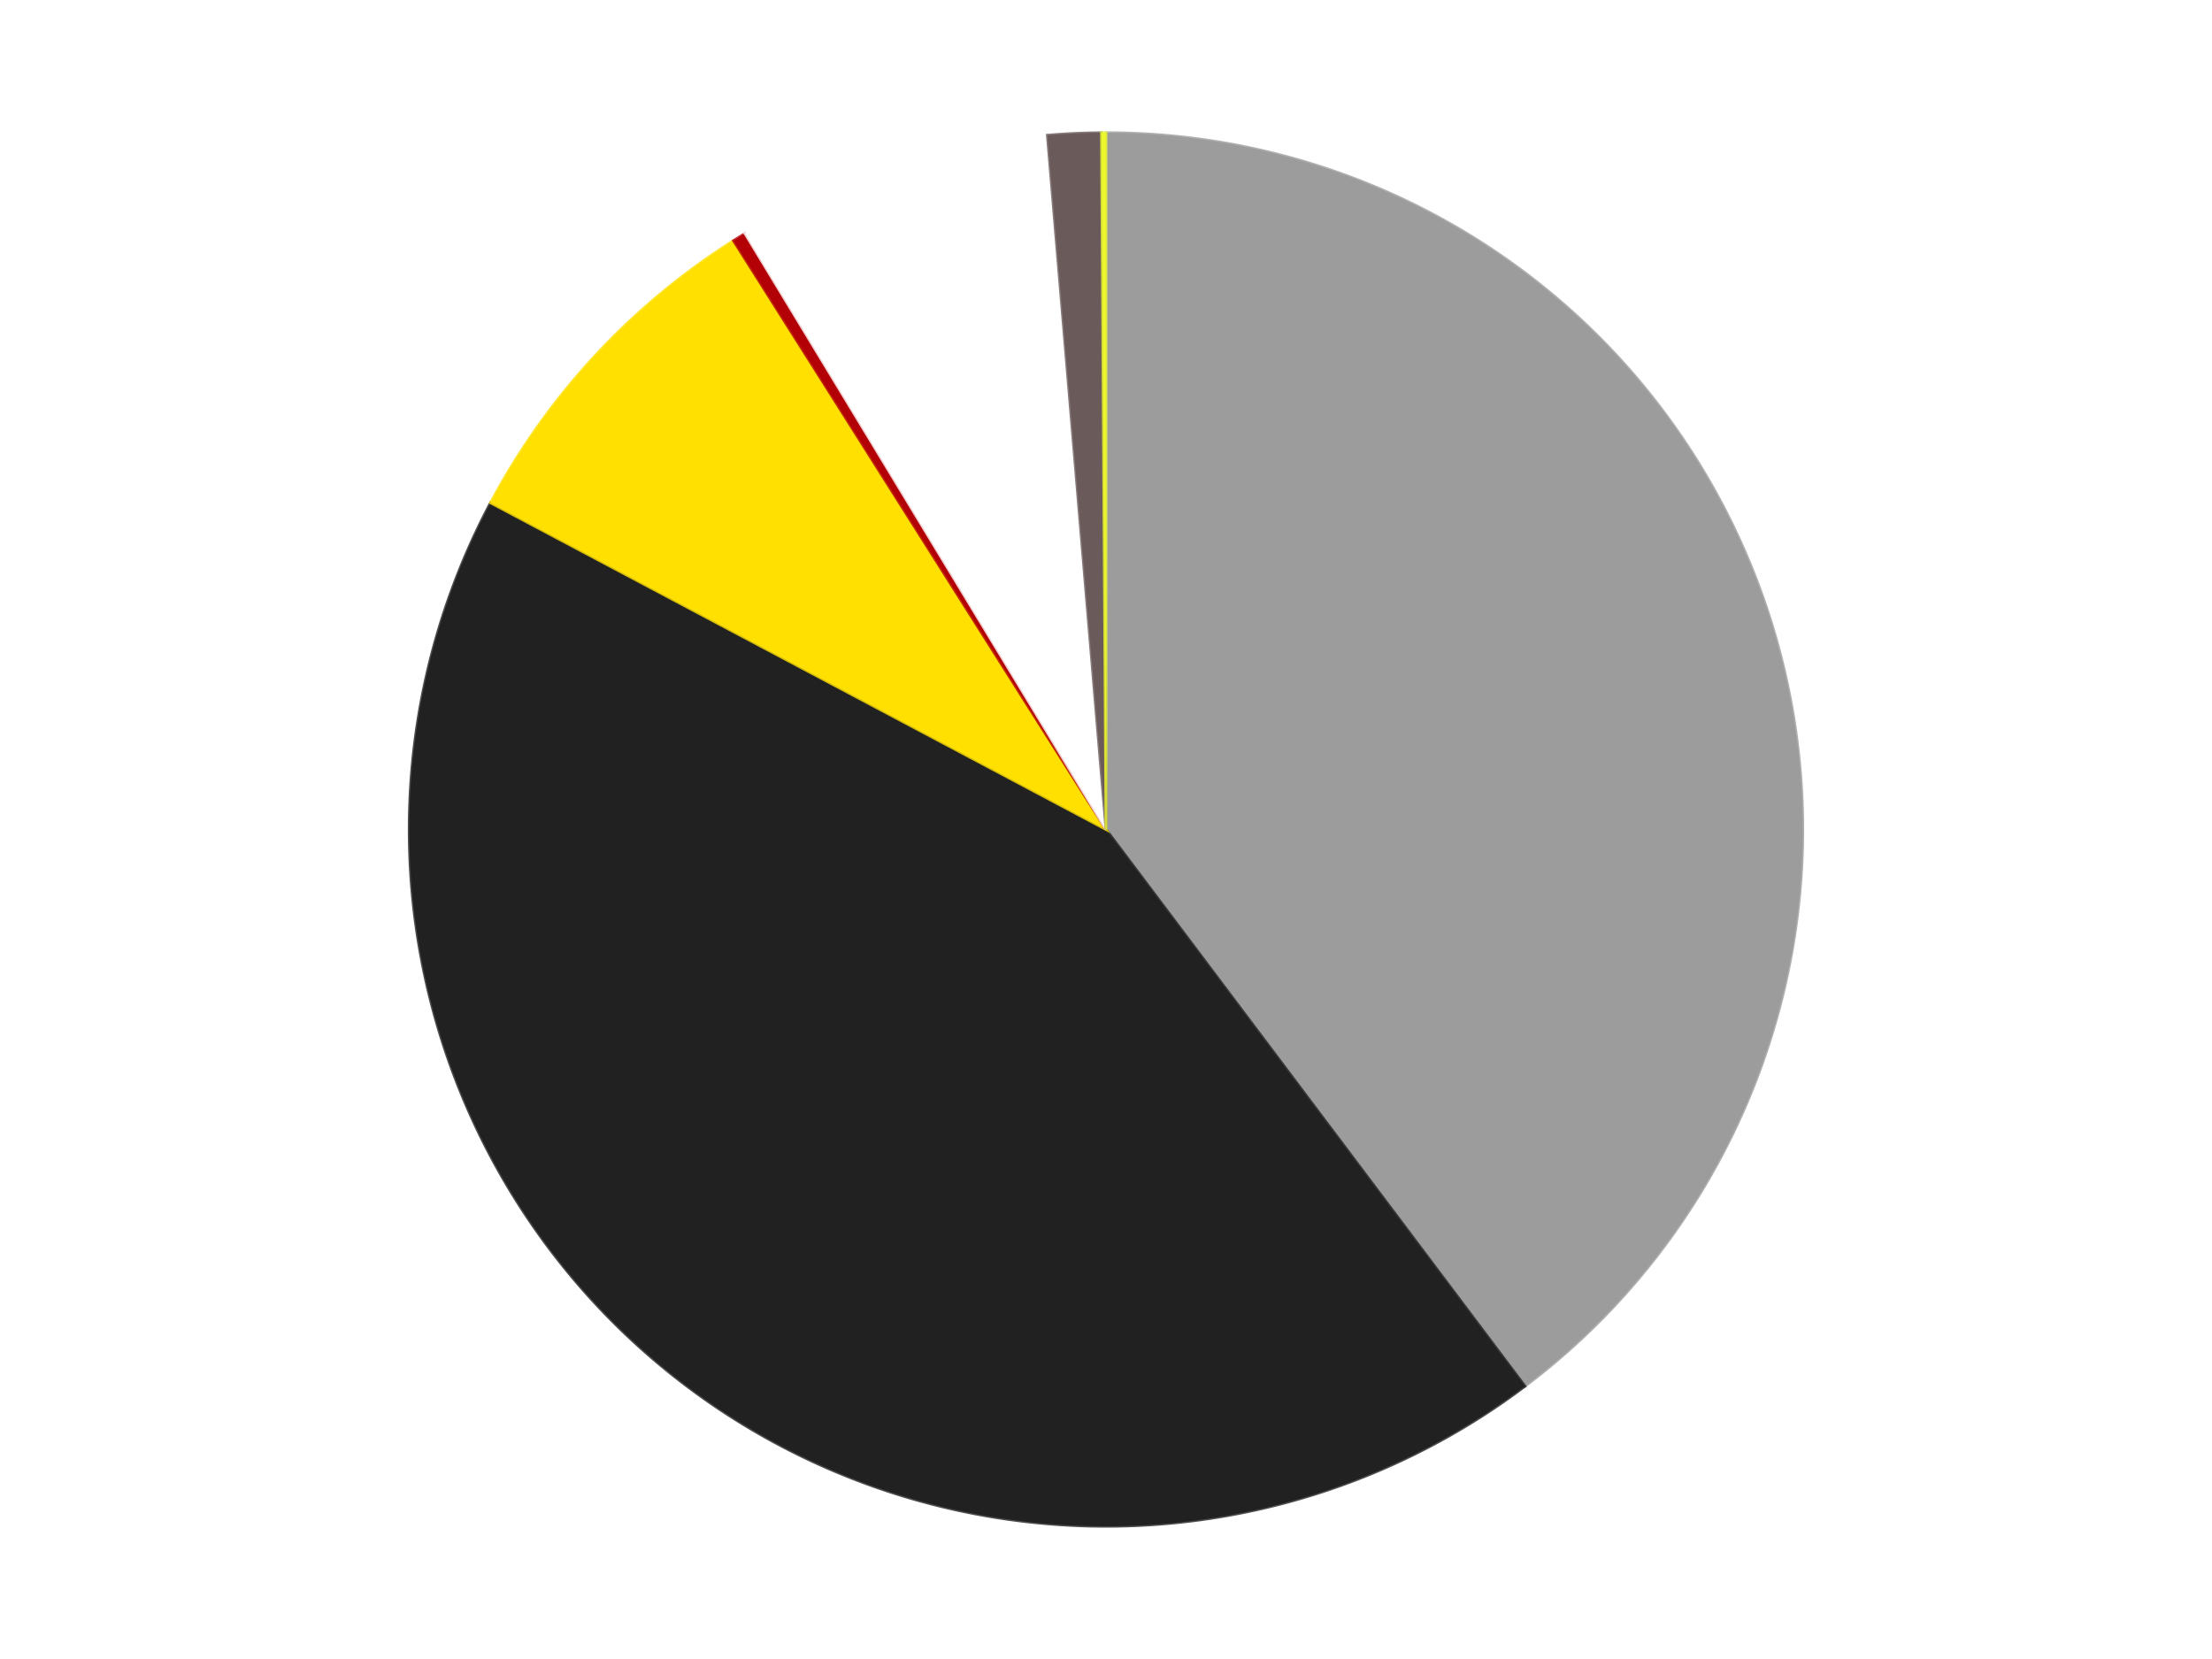
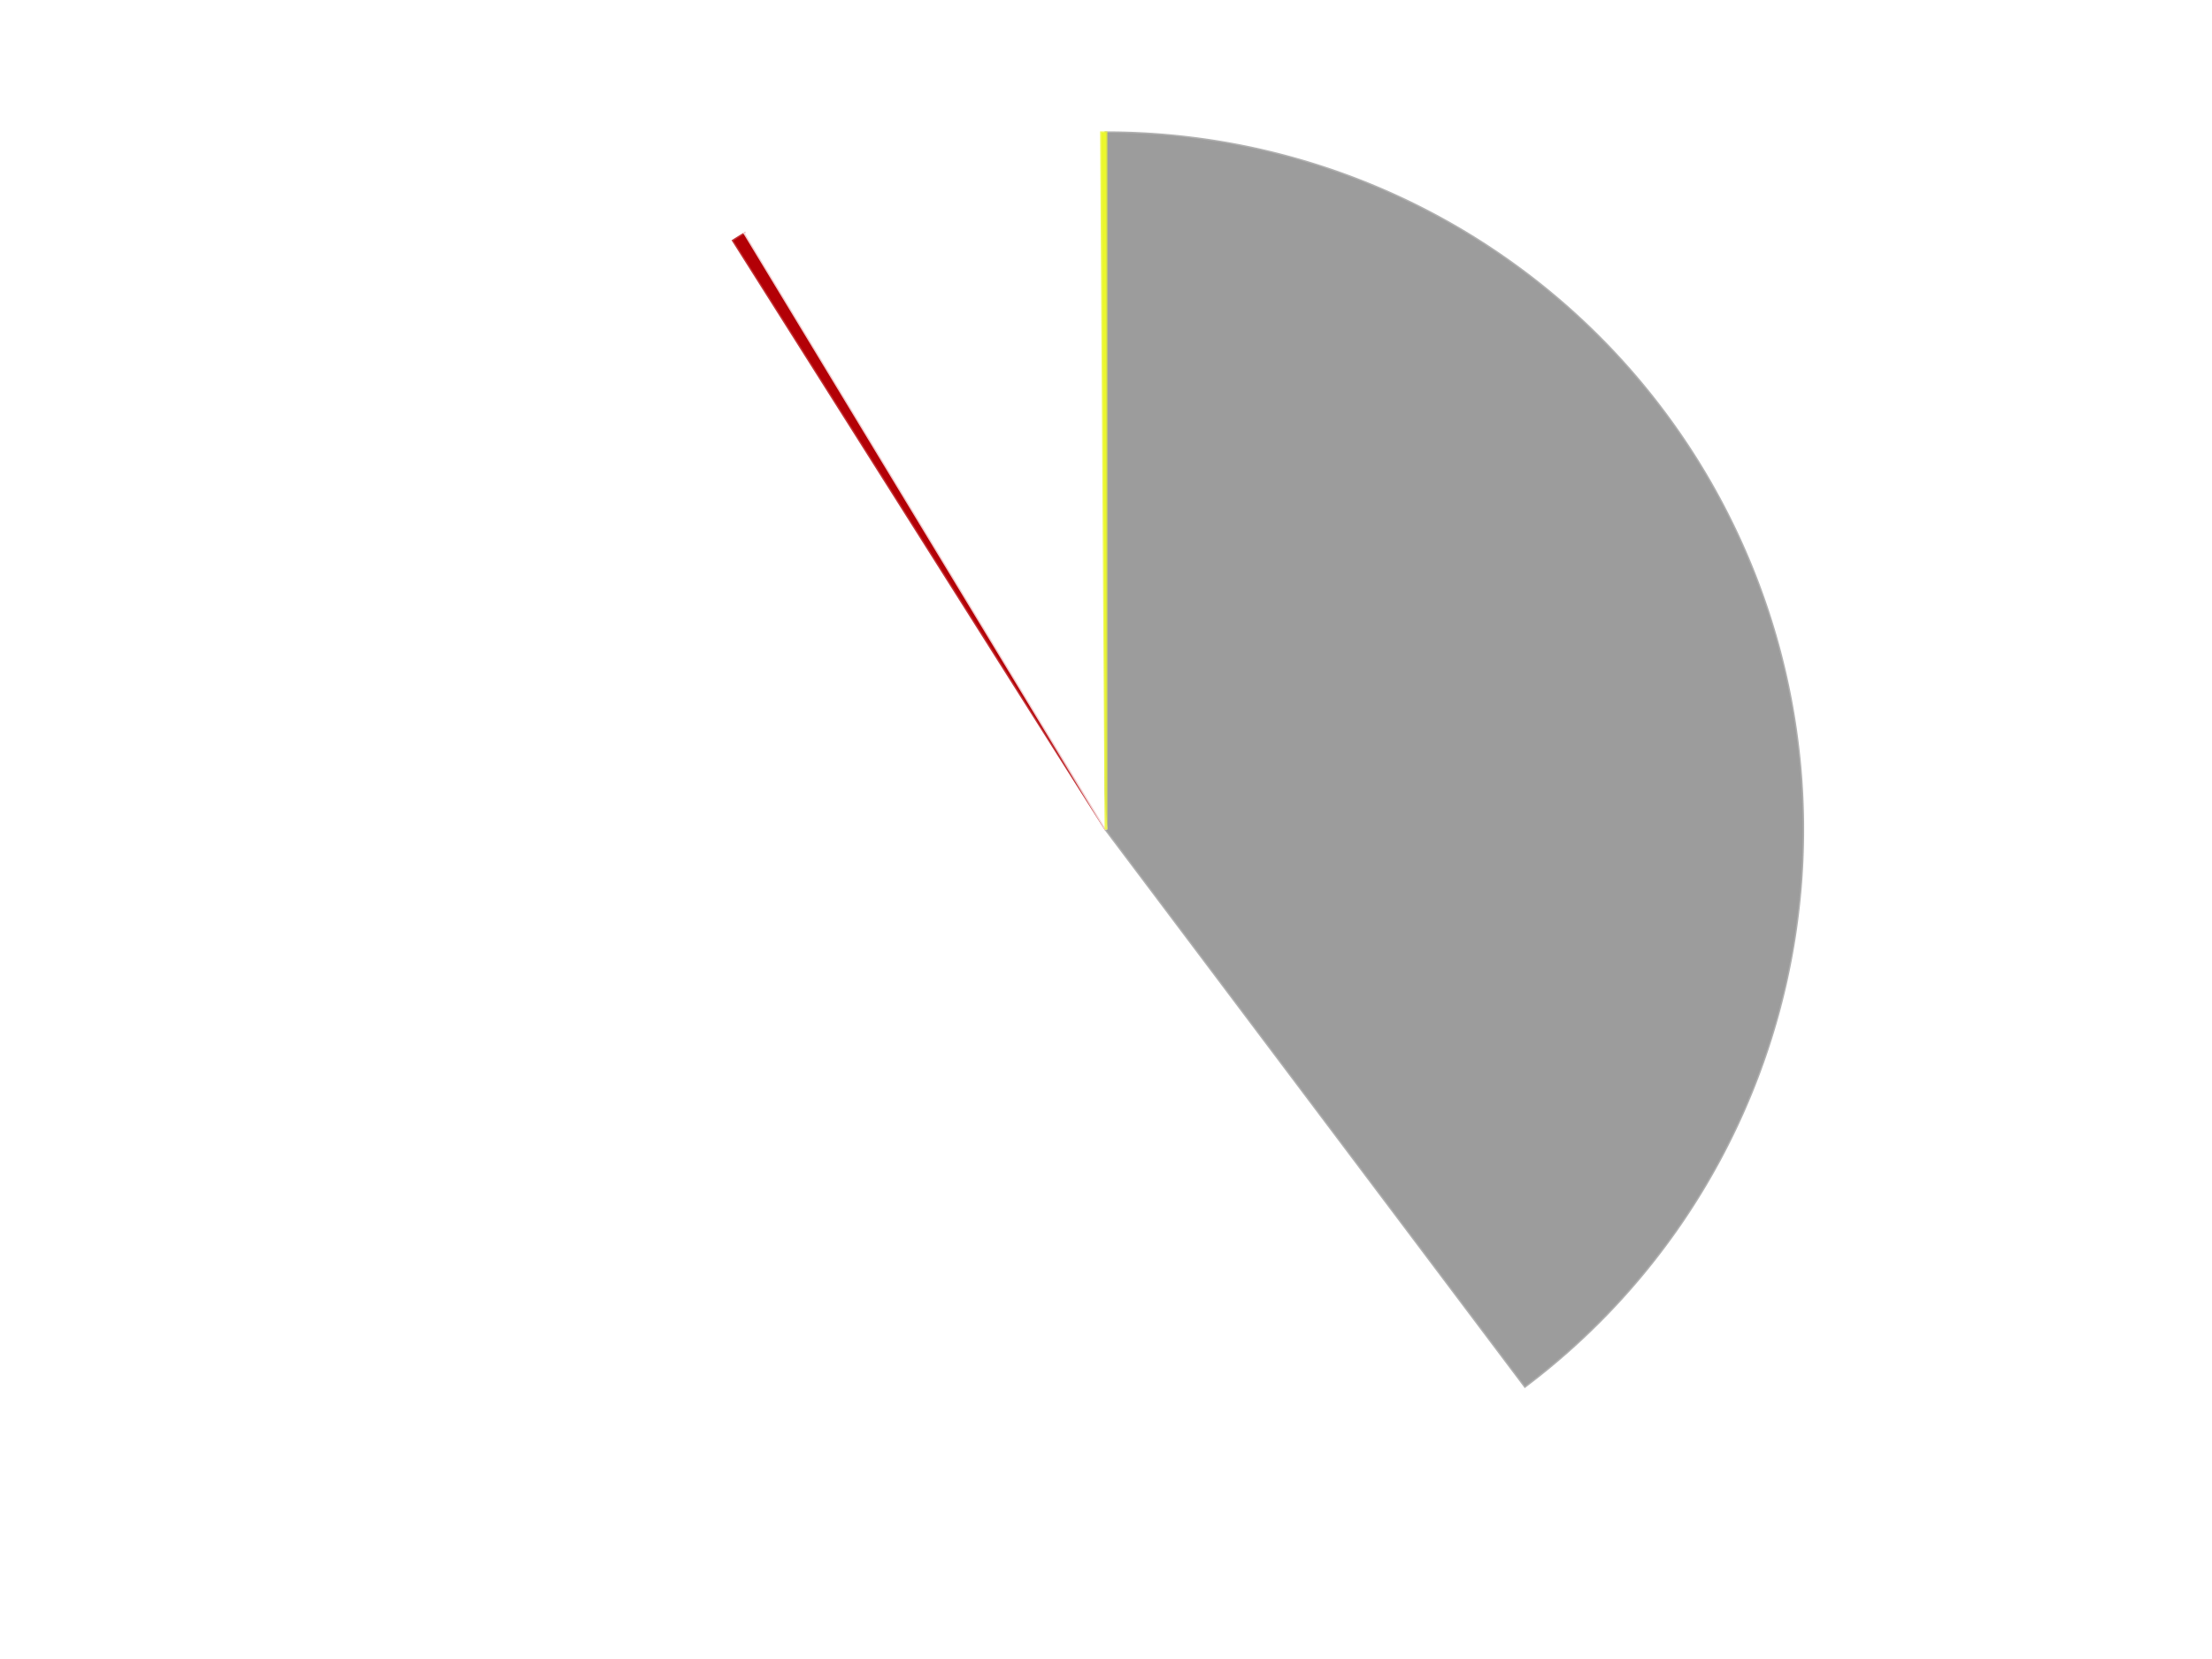
<svg xmlns="http://www.w3.org/2000/svg" xmlns:xlink="http://www.w3.org/1999/xlink" id="chart-d17834fa-b52a-4c5c-a540-f92d96001543" class="pygal-chart" viewBox="0 0 800 600">
  <defs>
    <style type="text/css">#chart-d17834fa-b52a-4c5c-a540-f92d96001543{-webkit-user-select:none;-webkit-font-smoothing:antialiased;font-family:Consolas,"Liberation Mono",Menlo,Courier,monospace}#chart-d17834fa-b52a-4c5c-a540-f92d96001543 .title{font-family:Consolas,"Liberation Mono",Menlo,Courier,monospace;font-size:16px}#chart-d17834fa-b52a-4c5c-a540-f92d96001543 .legends .legend text{font-family:Consolas,"Liberation Mono",Menlo,Courier,monospace;font-size:14px}#chart-d17834fa-b52a-4c5c-a540-f92d96001543 .axis text{font-family:Consolas,"Liberation Mono",Menlo,Courier,monospace;font-size:10px}#chart-d17834fa-b52a-4c5c-a540-f92d96001543 .axis text.major{font-family:Consolas,"Liberation Mono",Menlo,Courier,monospace;font-size:10px}#chart-d17834fa-b52a-4c5c-a540-f92d96001543 .text-overlay text.value{font-family:Consolas,"Liberation Mono",Menlo,Courier,monospace;font-size:16px}#chart-d17834fa-b52a-4c5c-a540-f92d96001543 .text-overlay text.label{font-family:Consolas,"Liberation Mono",Menlo,Courier,monospace;font-size:10px}#chart-d17834fa-b52a-4c5c-a540-f92d96001543 .tooltip{font-family:Consolas,"Liberation Mono",Menlo,Courier,monospace;font-size:14px}#chart-d17834fa-b52a-4c5c-a540-f92d96001543 text.no_data{font-family:Consolas,"Liberation Mono",Menlo,Courier,monospace;font-size:64px}
#chart-d17834fa-b52a-4c5c-a540-f92d96001543{background-color:transparent}#chart-d17834fa-b52a-4c5c-a540-f92d96001543 path,#chart-d17834fa-b52a-4c5c-a540-f92d96001543 line,#chart-d17834fa-b52a-4c5c-a540-f92d96001543 rect,#chart-d17834fa-b52a-4c5c-a540-f92d96001543 circle{-webkit-transition:150ms;-moz-transition:150ms;transition:150ms}#chart-d17834fa-b52a-4c5c-a540-f92d96001543 .graph &gt; .background{fill:transparent}#chart-d17834fa-b52a-4c5c-a540-f92d96001543 .plot &gt; .background{fill:transparent}#chart-d17834fa-b52a-4c5c-a540-f92d96001543 .graph{fill:rgba(0,0,0,.87)}#chart-d17834fa-b52a-4c5c-a540-f92d96001543 text.no_data{fill:rgba(0,0,0,1)}#chart-d17834fa-b52a-4c5c-a540-f92d96001543 .title{fill:rgba(0,0,0,1)}#chart-d17834fa-b52a-4c5c-a540-f92d96001543 .legends .legend text{fill:rgba(0,0,0,.87)}#chart-d17834fa-b52a-4c5c-a540-f92d96001543 .legends .legend:hover text{fill:rgba(0,0,0,1)}#chart-d17834fa-b52a-4c5c-a540-f92d96001543 .axis .line{stroke:rgba(0,0,0,1)}#chart-d17834fa-b52a-4c5c-a540-f92d96001543 .axis .guide.line{stroke:rgba(0,0,0,.54)}#chart-d17834fa-b52a-4c5c-a540-f92d96001543 .axis .major.line{stroke:rgba(0,0,0,.87)}#chart-d17834fa-b52a-4c5c-a540-f92d96001543 .axis text.major{fill:rgba(0,0,0,1)}#chart-d17834fa-b52a-4c5c-a540-f92d96001543 .axis.y .guides:hover .guide.line,#chart-d17834fa-b52a-4c5c-a540-f92d96001543 .line-graph .axis.x .guides:hover .guide.line,#chart-d17834fa-b52a-4c5c-a540-f92d96001543 .stackedline-graph .axis.x .guides:hover .guide.line,#chart-d17834fa-b52a-4c5c-a540-f92d96001543 .xy-graph .axis.x .guides:hover .guide.line{stroke:rgba(0,0,0,1)}#chart-d17834fa-b52a-4c5c-a540-f92d96001543 .axis .guides:hover text{fill:rgba(0,0,0,1)}#chart-d17834fa-b52a-4c5c-a540-f92d96001543 .reactive{fill-opacity:1.0;stroke-opacity:.8;stroke-width:1}#chart-d17834fa-b52a-4c5c-a540-f92d96001543 .ci{stroke:rgba(0,0,0,.87)}#chart-d17834fa-b52a-4c5c-a540-f92d96001543 .reactive.active,#chart-d17834fa-b52a-4c5c-a540-f92d96001543 .active .reactive{fill-opacity:0.6;stroke-opacity:.9;stroke-width:4}#chart-d17834fa-b52a-4c5c-a540-f92d96001543 .ci .reactive.active{stroke-width:1.5}#chart-d17834fa-b52a-4c5c-a540-f92d96001543 .series text{fill:rgba(0,0,0,1)}#chart-d17834fa-b52a-4c5c-a540-f92d96001543 .tooltip rect{fill:transparent;stroke:rgba(0,0,0,1);-webkit-transition:opacity 150ms;-moz-transition:opacity 150ms;transition:opacity 150ms}#chart-d17834fa-b52a-4c5c-a540-f92d96001543 .tooltip .label{fill:rgba(0,0,0,.87)}#chart-d17834fa-b52a-4c5c-a540-f92d96001543 .tooltip .label{fill:rgba(0,0,0,.87)}#chart-d17834fa-b52a-4c5c-a540-f92d96001543 .tooltip .legend{font-size:.8em;fill:rgba(0,0,0,.54)}#chart-d17834fa-b52a-4c5c-a540-f92d96001543 .tooltip .x_label{font-size:.6em;fill:rgba(0,0,0,1)}#chart-d17834fa-b52a-4c5c-a540-f92d96001543 .tooltip .xlink{font-size:.5em;text-decoration:underline}#chart-d17834fa-b52a-4c5c-a540-f92d96001543 .tooltip .value{font-size:1.5em}#chart-d17834fa-b52a-4c5c-a540-f92d96001543 .bound{font-size:.5em}#chart-d17834fa-b52a-4c5c-a540-f92d96001543 .max-value{font-size:.75em;fill:rgba(0,0,0,.54)}#chart-d17834fa-b52a-4c5c-a540-f92d96001543 .map-element{fill:transparent;stroke:rgba(0,0,0,.54) !important}#chart-d17834fa-b52a-4c5c-a540-f92d96001543 .map-element .reactive{fill-opacity:inherit;stroke-opacity:inherit}#chart-d17834fa-b52a-4c5c-a540-f92d96001543 .color-0,#chart-d17834fa-b52a-4c5c-a540-f92d96001543 .color-0 a:visited{stroke:#F44336;fill:#F44336}#chart-d17834fa-b52a-4c5c-a540-f92d96001543 .color-1,#chart-d17834fa-b52a-4c5c-a540-f92d96001543 .color-1 a:visited{stroke:#3F51B5;fill:#3F51B5}#chart-d17834fa-b52a-4c5c-a540-f92d96001543 .color-2,#chart-d17834fa-b52a-4c5c-a540-f92d96001543 .color-2 a:visited{stroke:#009688;fill:#009688}#chart-d17834fa-b52a-4c5c-a540-f92d96001543 .color-3,#chart-d17834fa-b52a-4c5c-a540-f92d96001543 .color-3 a:visited{stroke:#FFC107;fill:#FFC107}#chart-d17834fa-b52a-4c5c-a540-f92d96001543 .color-4,#chart-d17834fa-b52a-4c5c-a540-f92d96001543 .color-4 a:visited{stroke:#FF5722;fill:#FF5722}#chart-d17834fa-b52a-4c5c-a540-f92d96001543 .color-5,#chart-d17834fa-b52a-4c5c-a540-f92d96001543 .color-5 a:visited{stroke:#9C27B0;fill:#9C27B0}#chart-d17834fa-b52a-4c5c-a540-f92d96001543 .color-6,#chart-d17834fa-b52a-4c5c-a540-f92d96001543 .color-6 a:visited{stroke:#03A9F4;fill:#03A9F4}#chart-d17834fa-b52a-4c5c-a540-f92d96001543 .text-overlay .color-0 text{fill:black}#chart-d17834fa-b52a-4c5c-a540-f92d96001543 .text-overlay .color-1 text{fill:black}#chart-d17834fa-b52a-4c5c-a540-f92d96001543 .text-overlay .color-2 text{fill:black}#chart-d17834fa-b52a-4c5c-a540-f92d96001543 .text-overlay .color-3 text{fill:black}#chart-d17834fa-b52a-4c5c-a540-f92d96001543 .text-overlay .color-4 text{fill:black}#chart-d17834fa-b52a-4c5c-a540-f92d96001543 .text-overlay .color-5 text{fill:black}#chart-d17834fa-b52a-4c5c-a540-f92d96001543 .text-overlay .color-6 text{fill:black}
#chart-d17834fa-b52a-4c5c-a540-f92d96001543 text.no_data{text-anchor:middle}#chart-d17834fa-b52a-4c5c-a540-f92d96001543 .guide.line{fill:none}#chart-d17834fa-b52a-4c5c-a540-f92d96001543 .centered{text-anchor:middle}#chart-d17834fa-b52a-4c5c-a540-f92d96001543 .title{text-anchor:middle}#chart-d17834fa-b52a-4c5c-a540-f92d96001543 .legends .legend text{fill-opacity:1}#chart-d17834fa-b52a-4c5c-a540-f92d96001543 .axis.x text{text-anchor:middle}#chart-d17834fa-b52a-4c5c-a540-f92d96001543 .axis.x:not(.web) text[transform]{text-anchor:start}#chart-d17834fa-b52a-4c5c-a540-f92d96001543 .axis.x:not(.web) text[transform].backwards{text-anchor:end}#chart-d17834fa-b52a-4c5c-a540-f92d96001543 .axis.y text{text-anchor:end}#chart-d17834fa-b52a-4c5c-a540-f92d96001543 .axis.y text[transform].backwards{text-anchor:start}#chart-d17834fa-b52a-4c5c-a540-f92d96001543 .axis.y2 text{text-anchor:start}#chart-d17834fa-b52a-4c5c-a540-f92d96001543 .axis.y2 text[transform].backwards{text-anchor:end}#chart-d17834fa-b52a-4c5c-a540-f92d96001543 .axis .guide.line{stroke-dasharray:4,4;stroke:black}#chart-d17834fa-b52a-4c5c-a540-f92d96001543 .axis .major.guide.line{stroke-dasharray:6,6;stroke:black}#chart-d17834fa-b52a-4c5c-a540-f92d96001543 .horizontal .axis.y .guide.line,#chart-d17834fa-b52a-4c5c-a540-f92d96001543 .horizontal .axis.y2 .guide.line,#chart-d17834fa-b52a-4c5c-a540-f92d96001543 .vertical .axis.x .guide.line{opacity:0}#chart-d17834fa-b52a-4c5c-a540-f92d96001543 .horizontal .axis.always_show .guide.line,#chart-d17834fa-b52a-4c5c-a540-f92d96001543 .vertical .axis.always_show .guide.line{opacity:1 !important}#chart-d17834fa-b52a-4c5c-a540-f92d96001543 .axis.y .guides:hover .guide.line,#chart-d17834fa-b52a-4c5c-a540-f92d96001543 .axis.y2 .guides:hover .guide.line,#chart-d17834fa-b52a-4c5c-a540-f92d96001543 .axis.x .guides:hover .guide.line{opacity:1}#chart-d17834fa-b52a-4c5c-a540-f92d96001543 .axis .guides:hover text{opacity:1}#chart-d17834fa-b52a-4c5c-a540-f92d96001543 .nofill{fill:none}#chart-d17834fa-b52a-4c5c-a540-f92d96001543 .subtle-fill{fill-opacity:.2}#chart-d17834fa-b52a-4c5c-a540-f92d96001543 .dot{stroke-width:1px;fill-opacity:1;stroke-opacity:1}#chart-d17834fa-b52a-4c5c-a540-f92d96001543 .dot.active{stroke-width:5px}#chart-d17834fa-b52a-4c5c-a540-f92d96001543 .dot.negative{fill:transparent}#chart-d17834fa-b52a-4c5c-a540-f92d96001543 text,#chart-d17834fa-b52a-4c5c-a540-f92d96001543 tspan{stroke:none !important}#chart-d17834fa-b52a-4c5c-a540-f92d96001543 .series text.active{opacity:1}#chart-d17834fa-b52a-4c5c-a540-f92d96001543 .tooltip rect{fill-opacity:.95;stroke-width:.5}#chart-d17834fa-b52a-4c5c-a540-f92d96001543 .tooltip text{fill-opacity:1}#chart-d17834fa-b52a-4c5c-a540-f92d96001543 .showable{visibility:hidden}#chart-d17834fa-b52a-4c5c-a540-f92d96001543 .showable.shown{visibility:visible}#chart-d17834fa-b52a-4c5c-a540-f92d96001543 .gauge-background{fill:rgba(229,229,229,1);stroke:none}#chart-d17834fa-b52a-4c5c-a540-f92d96001543 .bg-lines{stroke:transparent;stroke-width:2px}</style>
    <script type="text/javascript">window.pygal = window.pygal || {};window.pygal.config = window.pygal.config || {};window.pygal.config['d17834fa-b52a-4c5c-a540-f92d96001543'] = {"allow_interruptions": false, "box_mode": "extremes", "classes": ["pygal-chart"], "css": ["file://style.css", "file://graph.css"], "defs": [], "disable_xml_declaration": false, "dots_size": 2.5, "dynamic_print_values": false, "explicit_size": false, "fill": false, "force_uri_protocol": "https", "formatter": null, "half_pie": false, "height": 600, "include_x_axis": false, "inner_radius": 0, "interpolate": null, "interpolation_parameters": {}, "interpolation_precision": 250, "inverse_y_axis": false, "js": ["//kozea.github.io/pygal.js/2.0.x/pygal-tooltips.min.js"], "legend_at_bottom": false, "legend_at_bottom_columns": null, "legend_box_size": 12, "logarithmic": false, "margin": 20, "margin_bottom": null, "margin_left": null, "margin_right": null, "margin_top": null, "max_scale": 16, "min_scale": 4, "missing_value_fill_truncation": "x", "no_data_text": "No data", "no_prefix": false, "order_min": null, "pretty_print": false, "print_labels": false, "print_values": false, "print_values_position": "center", "print_zeroes": true, "range": null, "rounded_bars": null, "secondary_range": null, "show_dots": true, "show_legend": false, "show_minor_x_labels": true, "show_minor_y_labels": true, "show_only_major_dots": false, "show_x_guides": false, "show_x_labels": true, "show_y_guides": true, "show_y_labels": true, "spacing": 10, "stack_from_top": false, "strict": false, "stroke": true, "stroke_style": null, "style": {"background": "transparent", "ci_colors": [], "colors": ["#F44336", "#3F51B5", "#009688", "#FFC107", "#FF5722", "#9C27B0", "#03A9F4", "#8BC34A", "#FF9800", "#E91E63", "#2196F3", "#4CAF50", "#FFEB3B", "#673AB7", "#00BCD4", "#CDDC39", "#9E9E9E", "#607D8B"], "dot_opacity": "1", "font_family": "Consolas, \"Liberation Mono\", Menlo, Courier, monospace", "foreground": "rgba(0, 0, 0, .87)", "foreground_strong": "rgba(0, 0, 0, 1)", "foreground_subtle": "rgba(0, 0, 0, .54)", "guide_stroke_color": "black", "guide_stroke_dasharray": "4,4", "label_font_family": "Consolas, \"Liberation Mono\", Menlo, Courier, monospace", "label_font_size": 10, "legend_font_family": "Consolas, \"Liberation Mono\", Menlo, Courier, monospace", "legend_font_size": 14, "major_guide_stroke_color": "black", "major_guide_stroke_dasharray": "6,6", "major_label_font_family": "Consolas, \"Liberation Mono\", Menlo, Courier, monospace", "major_label_font_size": 10, "no_data_font_family": "Consolas, \"Liberation Mono\", Menlo, Courier, monospace", "no_data_font_size": 64, "opacity": "1.0", "opacity_hover": "0.6", "plot_background": "transparent", "stroke_opacity": ".8", "stroke_opacity_hover": ".9", "stroke_width": "1", "stroke_width_hover": "4", "title_font_family": "Consolas, \"Liberation Mono\", Menlo, Courier, monospace", "title_font_size": 16, "tooltip_font_family": "Consolas, \"Liberation Mono\", Menlo, Courier, monospace", "tooltip_font_size": 14, "transition": "150ms", "value_background": "rgba(229, 229, 229, 1)", "value_colors": [], "value_font_family": "Consolas, \"Liberation Mono\", Menlo, Courier, monospace", "value_font_size": 16, "value_label_font_family": "Consolas, \"Liberation Mono\", Menlo, Courier, monospace", "value_label_font_size": 10}, "title": null, "tooltip_border_radius": 0, "tooltip_fancy_mode": true, "truncate_label": null, "truncate_legend": null, "width": 800, "x_label_rotation": 0, "x_labels": null, "x_labels_major": null, "x_labels_major_count": null, "x_labels_major_every": null, "x_title": null, "xrange": null, "y_label_rotation": 0, "y_labels": null, "y_labels_major": null, "y_labels_major_count": null, "y_labels_major_every": null, "y_title": null, "zero": 0, "legends": ["Light Gray", "Black", "Yellow", "Red", "White", "Dark Gray", "Trans-Yellow"]}</script>
    <script type="text/javascript" xlink:href="https://kozea.github.io/pygal.js/2.0.x/pygal-tooltips.min.js" />
  </defs>
  <title>Pygal</title>
  <g class="graph pie-graph vertical">
    <rect x="0" y="0" width="800" height="600" class="background" />
    <g transform="translate(20, 20)" class="plot">
-       <rect x="0" y="0" width="760" height="560" class="background" />
      <g class="series serie-0 color-0">
        <g class="slices">
          <g class="slice" style="fill: #9C9C9C; stroke: #9C9C9C">
            <path d="M380 28 A252 252 0 0 1 531.538 481.346 L380 280 A0 0 0 0 0 380 280 z" class="slice reactive tooltip-trigger" />
            <desc class="value">385</desc>
            <desc class="x centered">499.50065714156744</desc>
            <desc class="y centered">240.05512620205758</desc>
          </g>
        </g>
      </g>
      <g class="series serie-1 color-1">
        <g class="slices">
          <g class="slice" style="fill: #212121; stroke: #212121">
-             <path d="M531.538 481.346 A252 252 0 0 1 157.408 161.862 L380 280 A0 0 0 0 0 380 280 z" class="slice reactive tooltip-trigger" />
            <desc class="value">417</desc>
            <desc class="x centered">298.17731190699834</desc>
            <desc class="y centered">375.8177839090185</desc>
          </g>
        </g>
      </g>
      <g class="series serie-2 color-2">
        <g class="slices">
          <g class="slice" style="fill: #FFE001; stroke: #FFE001">
-             <path d="M157.408 161.862 A252 252 0 0 1 245.261 67.046 L380 280 A0 0 0 0 0 380 280 z" class="slice reactive tooltip-trigger" />
            <desc class="value">80</desc>
            <desc class="x centered">287.5759464101064</desc>
            <desc class="y centered">194.36242461388537</desc>
          </g>
        </g>
      </g>
      <g class="series serie-3 color-3">
        <g class="slices">
          <g class="slice" style="fill: #B30006; stroke: #B30006">
            <path d="M245.261 67.046 A252 252 0 0 1 249.429 64.465 L380 280 A0 0 0 0 0 380 280 z" class="slice reactive tooltip-trigger" />
            <desc class="value">3</desc>
            <desc class="x centered">313.66954747745314</desc>
            <desc class="y centered">172.87264089806865</desc>
          </g>
        </g>
      </g>
      <g class="series serie-4 color-4">
        <g class="slices">
          <g class="slice" style="fill: #FFFFFF; stroke: #FFFFFF">
            <path d="M249.429 64.465 A252 252 0 0 1 358.783 28.895 L380 280 A0 0 0 0 0 380 280 z" class="slice reactive tooltip-trigger" />
            <desc class="value">71</desc>
            <desc class="x centered">341.0250096873685</desc>
            <desc class="y centered">160.17950872187896</desc>
          </g>
        </g>
      </g>
      <g class="series serie-5 color-5">
        <g class="slices">
          <g class="slice" style="fill: #6B5A5A; stroke: #6B5A5A">
-             <path d="M358.783 28.895 A252 252 0 0 1 378.366 28.005 L380 280 A0 0 0 0 0 380 280 z" class="slice reactive tooltip-trigger" />
            <desc class="value">12</desc>
            <desc class="x centered">374.28290321677696</desc>
            <desc class="y centered">154.12976998364047</desc>
          </g>
        </g>
      </g>
      <g class="series serie-6 color-6">
        <g class="slices">
          <g class="slice" style="fill: #EBF72D; stroke: #EBF72D">
            <path d="M378.366 28.005 A252 252 0 0 1 380 28 L380 280 A0 0 0 0 0 380 280 z" class="slice reactive tooltip-trigger" />
            <desc class="value">1</desc>
            <desc class="x centered">379.59149640774723</desc>
            <desc class="y centered">154.00066220485476</desc>
          </g>
        </g>
      </g>
    </g>
    <g class="titles" />
    <g transform="translate(20, 20)" class="plot overlay">
      <g class="series serie-0 color-0" />
      <g class="series serie-1 color-1" />
      <g class="series serie-2 color-2" />
      <g class="series serie-3 color-3" />
      <g class="series serie-4 color-4" />
      <g class="series serie-5 color-5" />
      <g class="series serie-6 color-6" />
    </g>
    <g transform="translate(20, 20)" class="plot text-overlay">
      <g class="series serie-0 color-0" />
      <g class="series serie-1 color-1" />
      <g class="series serie-2 color-2" />
      <g class="series serie-3 color-3" />
      <g class="series serie-4 color-4" />
      <g class="series serie-5 color-5" />
      <g class="series serie-6 color-6" />
    </g>
    <g transform="translate(20, 20)" class="plot tooltip-overlay">
      <g transform="translate(0 0)" style="opacity: 0" class="tooltip">
-         <rect rx="0" ry="0" width="0" height="0" class="tooltip-box" />
        <g class="text" />
      </g>
    </g>
  </g>
</svg>